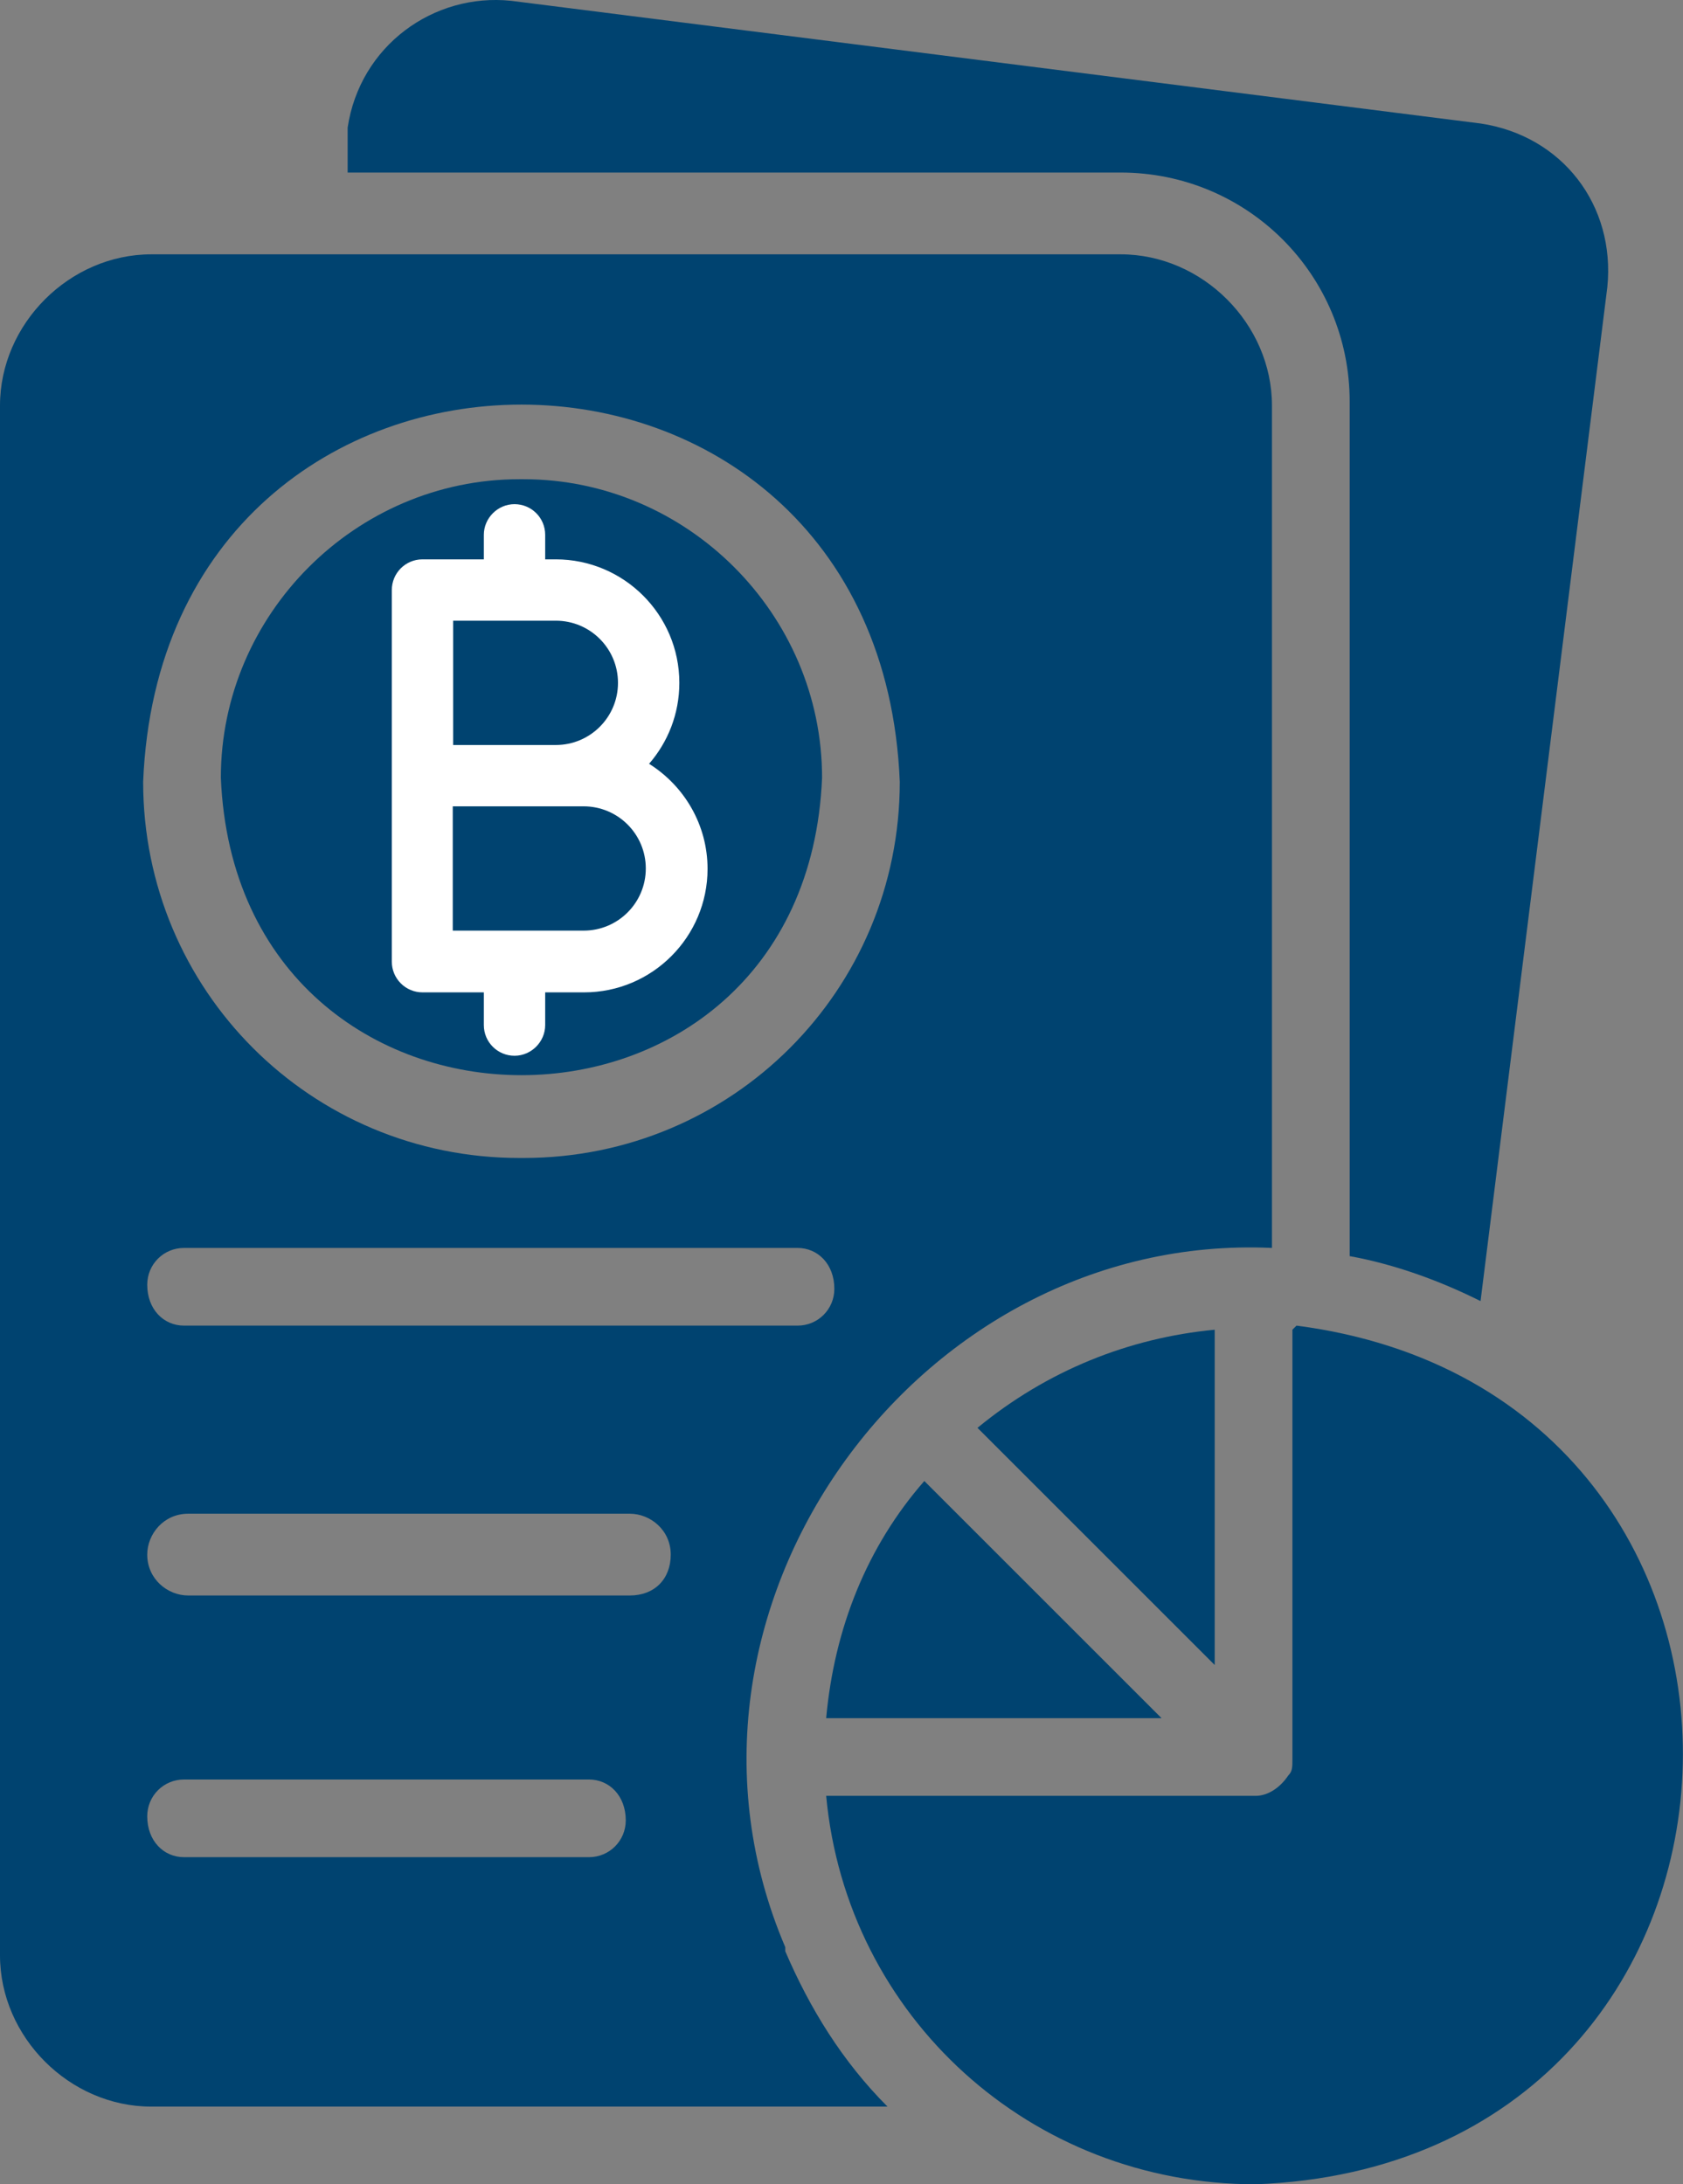
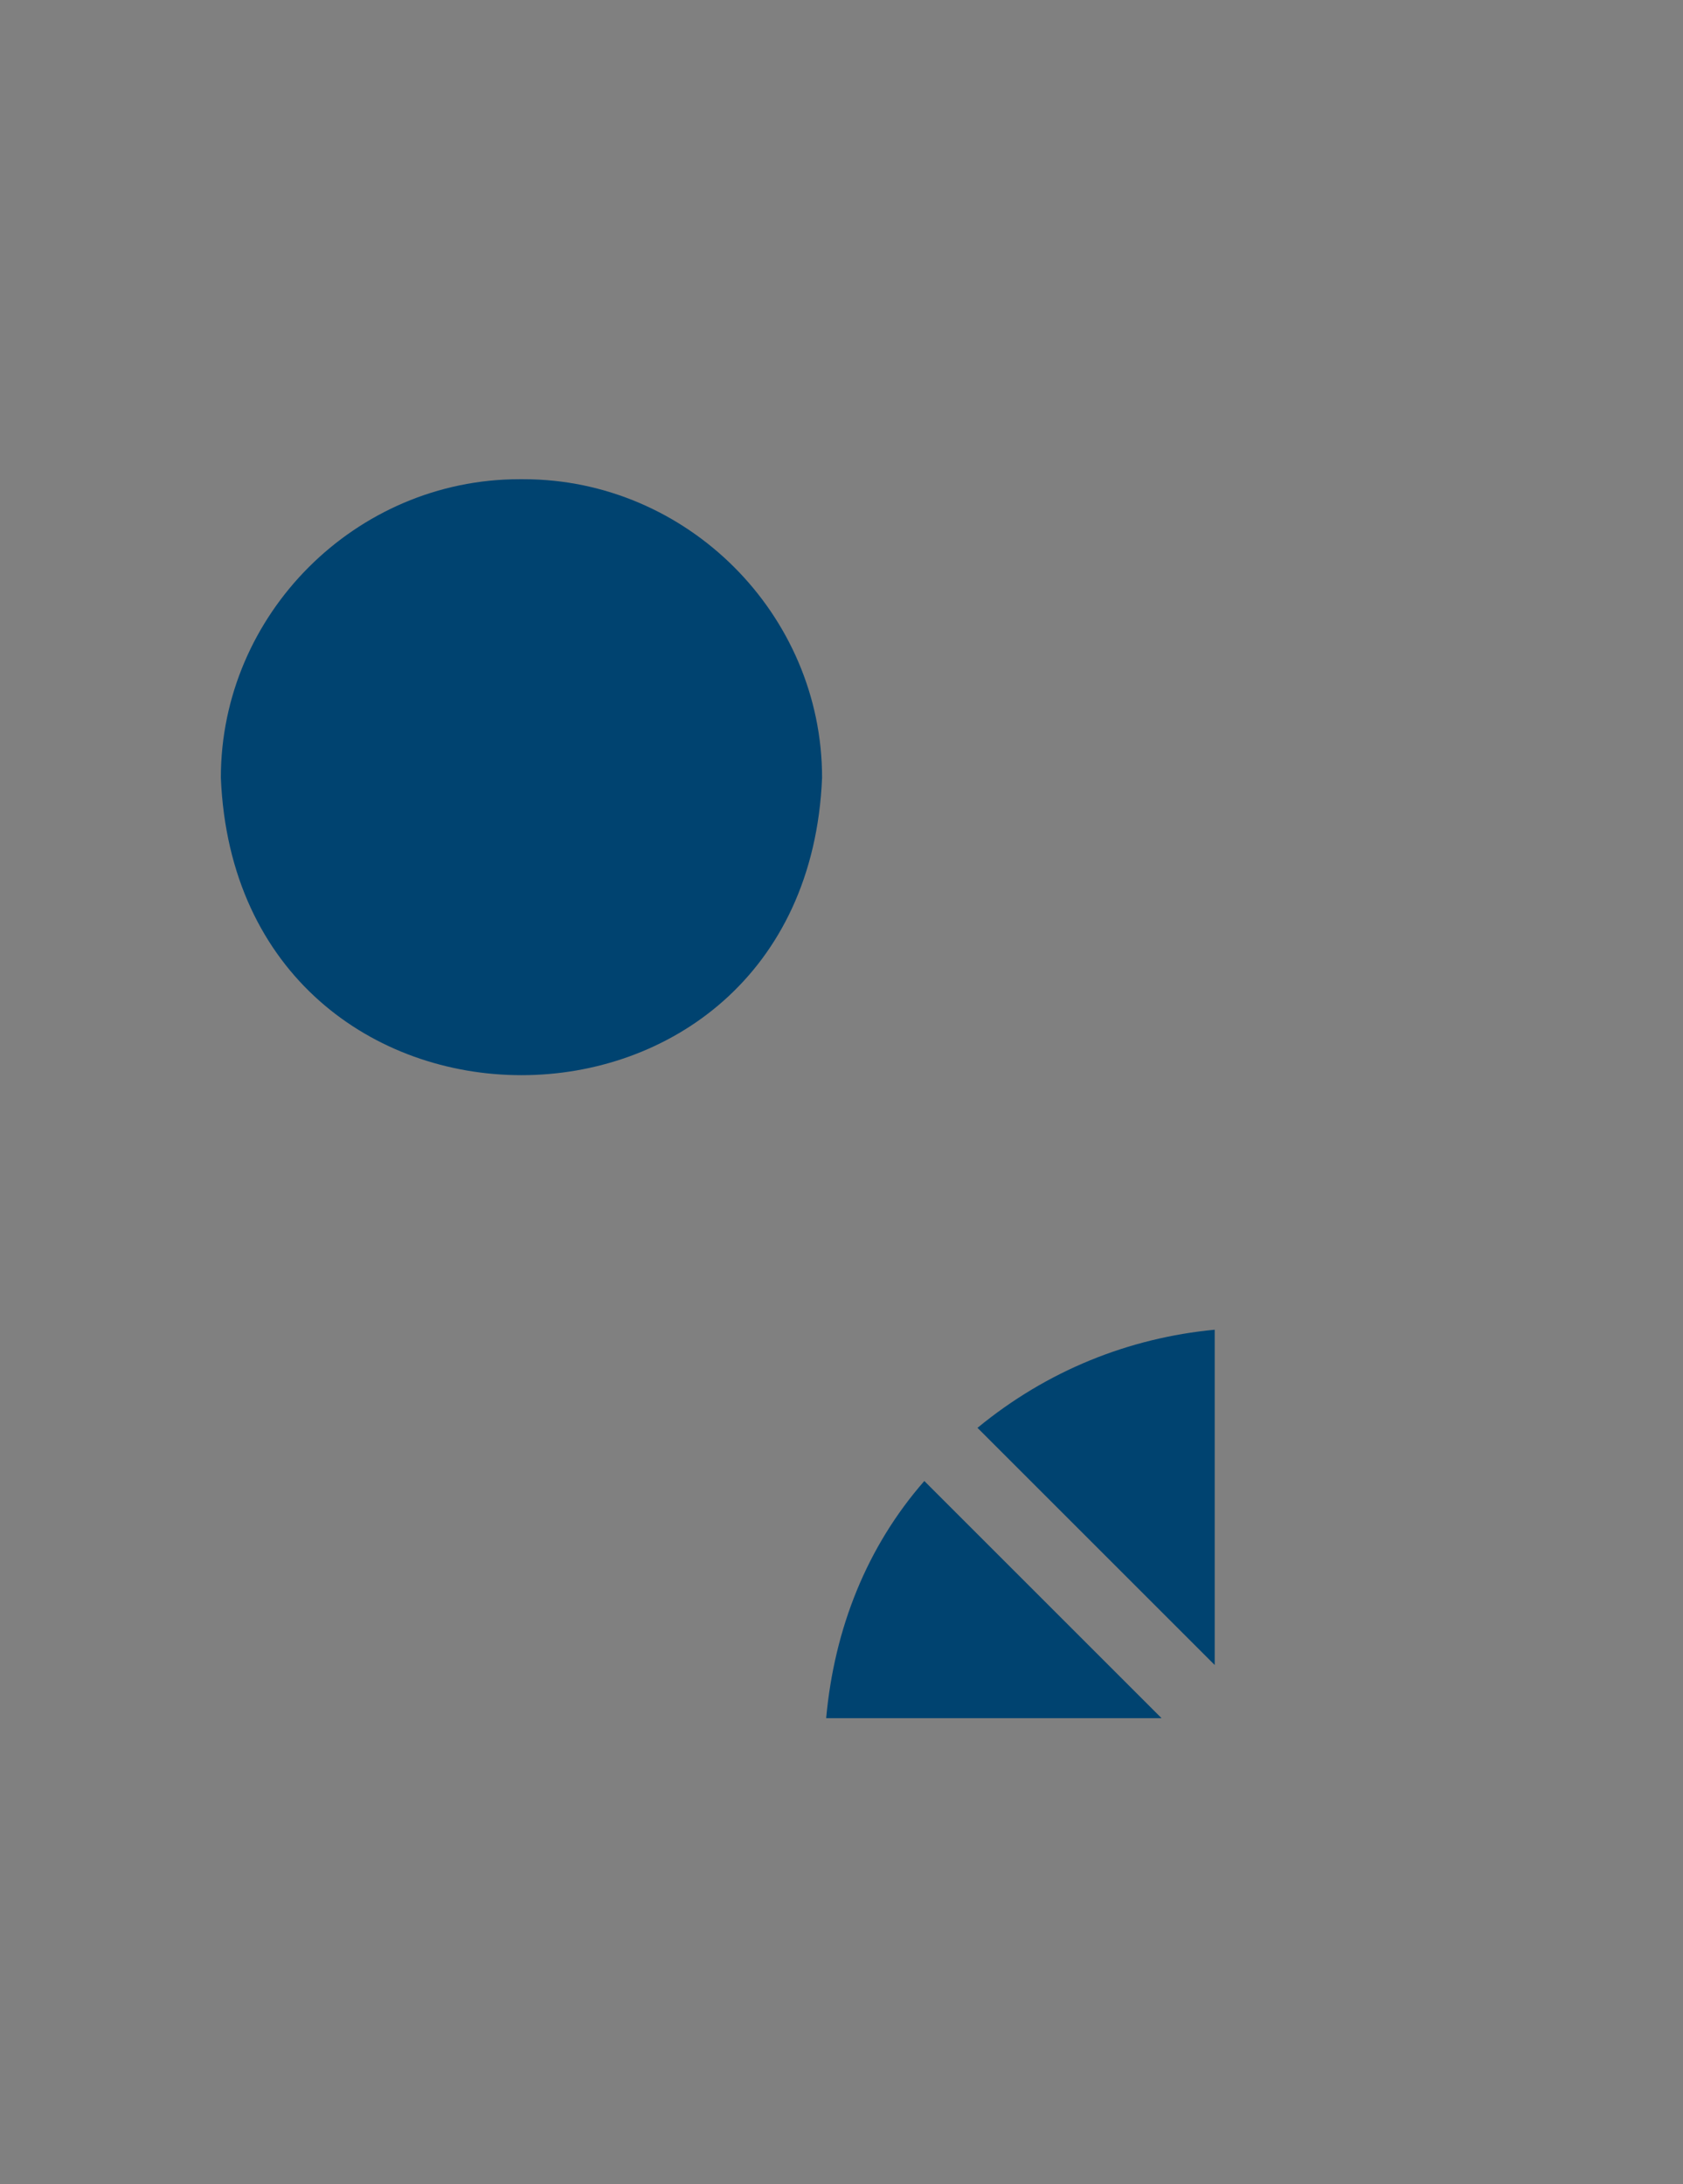
<svg xmlns="http://www.w3.org/2000/svg" id="Layer_2" viewBox="0 0 41.15 53.42">
  <rect x="0" y="0" width="41.15" height="53.42" fill="#808080" stroke="none" />
  <defs>
    <style>
      .cls-1 {
        fill: #fff;
      }

      .cls-2 {
        fill: #004370;
      }
    </style>
  </defs>
  <g id="Layer_1-2" data-name="Layer_1">
    <g>
      <g id="profit">
        <g>
-           <path class="cls-2" d="M31.6,32.52v10.5c0,.2,0,.3-.1.4-.2.3-.5.5-.8.5h-10.5c.5,5.4,5,9.5,10.5,9.5,13.4-.5,14.1-19.3,1-21l-.1.1Z" />
-           <path class="cls-2" d="M22.6,36.22c-1.4,1.6-2.2,3.6-2.4,5.8h8.2c-1-1-4.8-4.8-5.8-5.8Z" />
+           <path class="cls-2" d="M22.6,36.22c-1.4,1.6-2.2,3.6-2.4,5.8h8.2c-1-1-4.8-4.8-5.8-5.8" />
          <path class="cls-2" d="M29.7,32.52c-2.1.2-4.1,1-5.8,2.4l5.8,5.8v-8.2Z" />
          <path class="cls-2" d="M12.7,11.72c-4,0-7.3,3.3-7.3,7.3.4,9.7,14.3,9.7,14.7,0,0-4-3.3-7.3-7.3-7.3h-.1Z" />
-           <path class="cls-2" d="M19.2,47.62c-3.5-8.2,3.2-17.5,11.9-17.1V9.92c0-2-1.7-3.7-3.7-3.7H3.7c-2,0-3.7,1.7-3.7,3.7v37.9c0,2,1.7,3.7,3.7,3.7h18c-1.1-1.1-1.9-2.4-2.5-3.8v-.1ZM4.5,43.52h9.9c.5,0,.9.4.9,1,0,.5-.4.9-.9.9H4.5c-.5,0-.9-.4-.9-1,0-.5.4-.9.9-.9ZM3.6,38.02c0-.5.4-1,1-1h10.8c.5,0,1,.4,1,1s-.4,1-1,1H4.6c-.5,0-1-.4-1-1ZM19.5,32.42H4.5c-.5,0-.9-.4-.9-1,0-.5.4-.9.9-.9h15c.5,0,.9.4.9,1,0,.5-.4.9-.9.9ZM12.7,28.32c-5.1,0-9.2-4.1-9.2-9.2.5-12.3,18-12.3,18.5,0,0,5.1-4.1,9.2-9.2,9.2h-.1Z" />
-           <path class="cls-2" d="M27.4,4.22c3.1,0,5.6,2.5,5.6,5.6v20.9c1.1.2,2.2.6,3.2,1.1l3.1-24.8c.2-2-1.1-3.7-3.1-4L12.5.02c-1.9-.2-3.7,1.1-4,3.1v1.1h18.9Z" />
        </g>
      </g>
-       <path class="cls-1" d="M15.87,18.68c.46-.53.74-1.22.74-1.98,0-1.67-1.36-3.02-3.02-3.02h-.26v-.6c0-.42-.34-.75-.75-.75s-.75.34-.75.75v.6h-1.5c-.42,0-.75.34-.75.75v9.09c0,.2.08.39.22.53.14.14.33.22.53.22h1.5v.8c0,.42.34.75.75.75s.75-.34.75-.75v-.8h.95c1.67,0,3.02-1.36,3.02-3.02,0-1.08-.57-2.03-1.43-2.57ZM11.08,15.18h2.51c.84,0,1.52.68,1.52,1.52s-.68,1.52-1.52,1.52h-2.51v-3.04ZM14.27,22.76h-3.2v-3.04h2.51s.09,0,.14,0c.02,0,.05,0,.07,0h.48c.84,0,1.52.68,1.52,1.52s-.68,1.52-1.52,1.52Z" />
    </g>
  </g>
</svg>